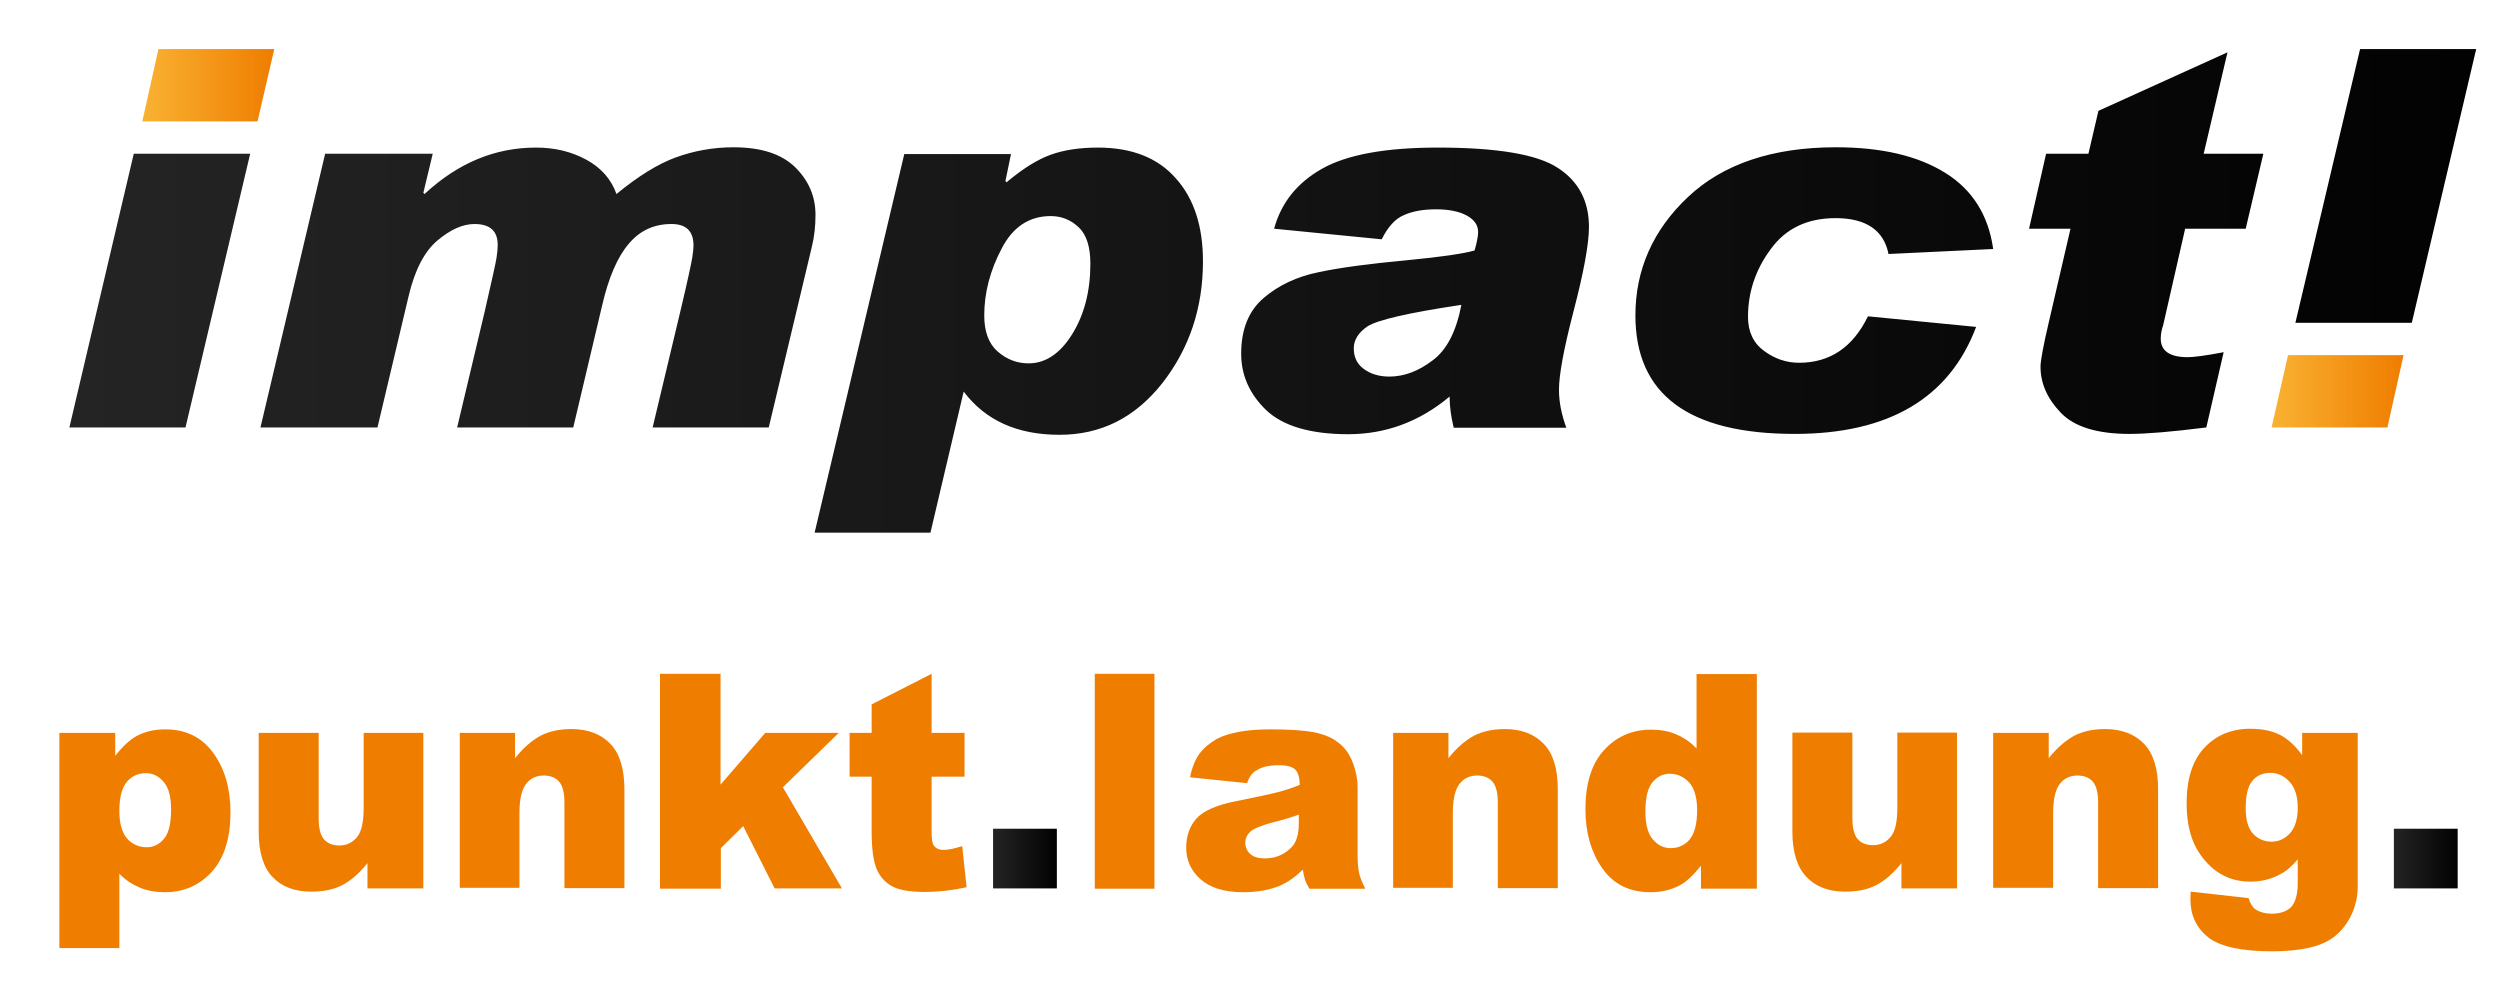
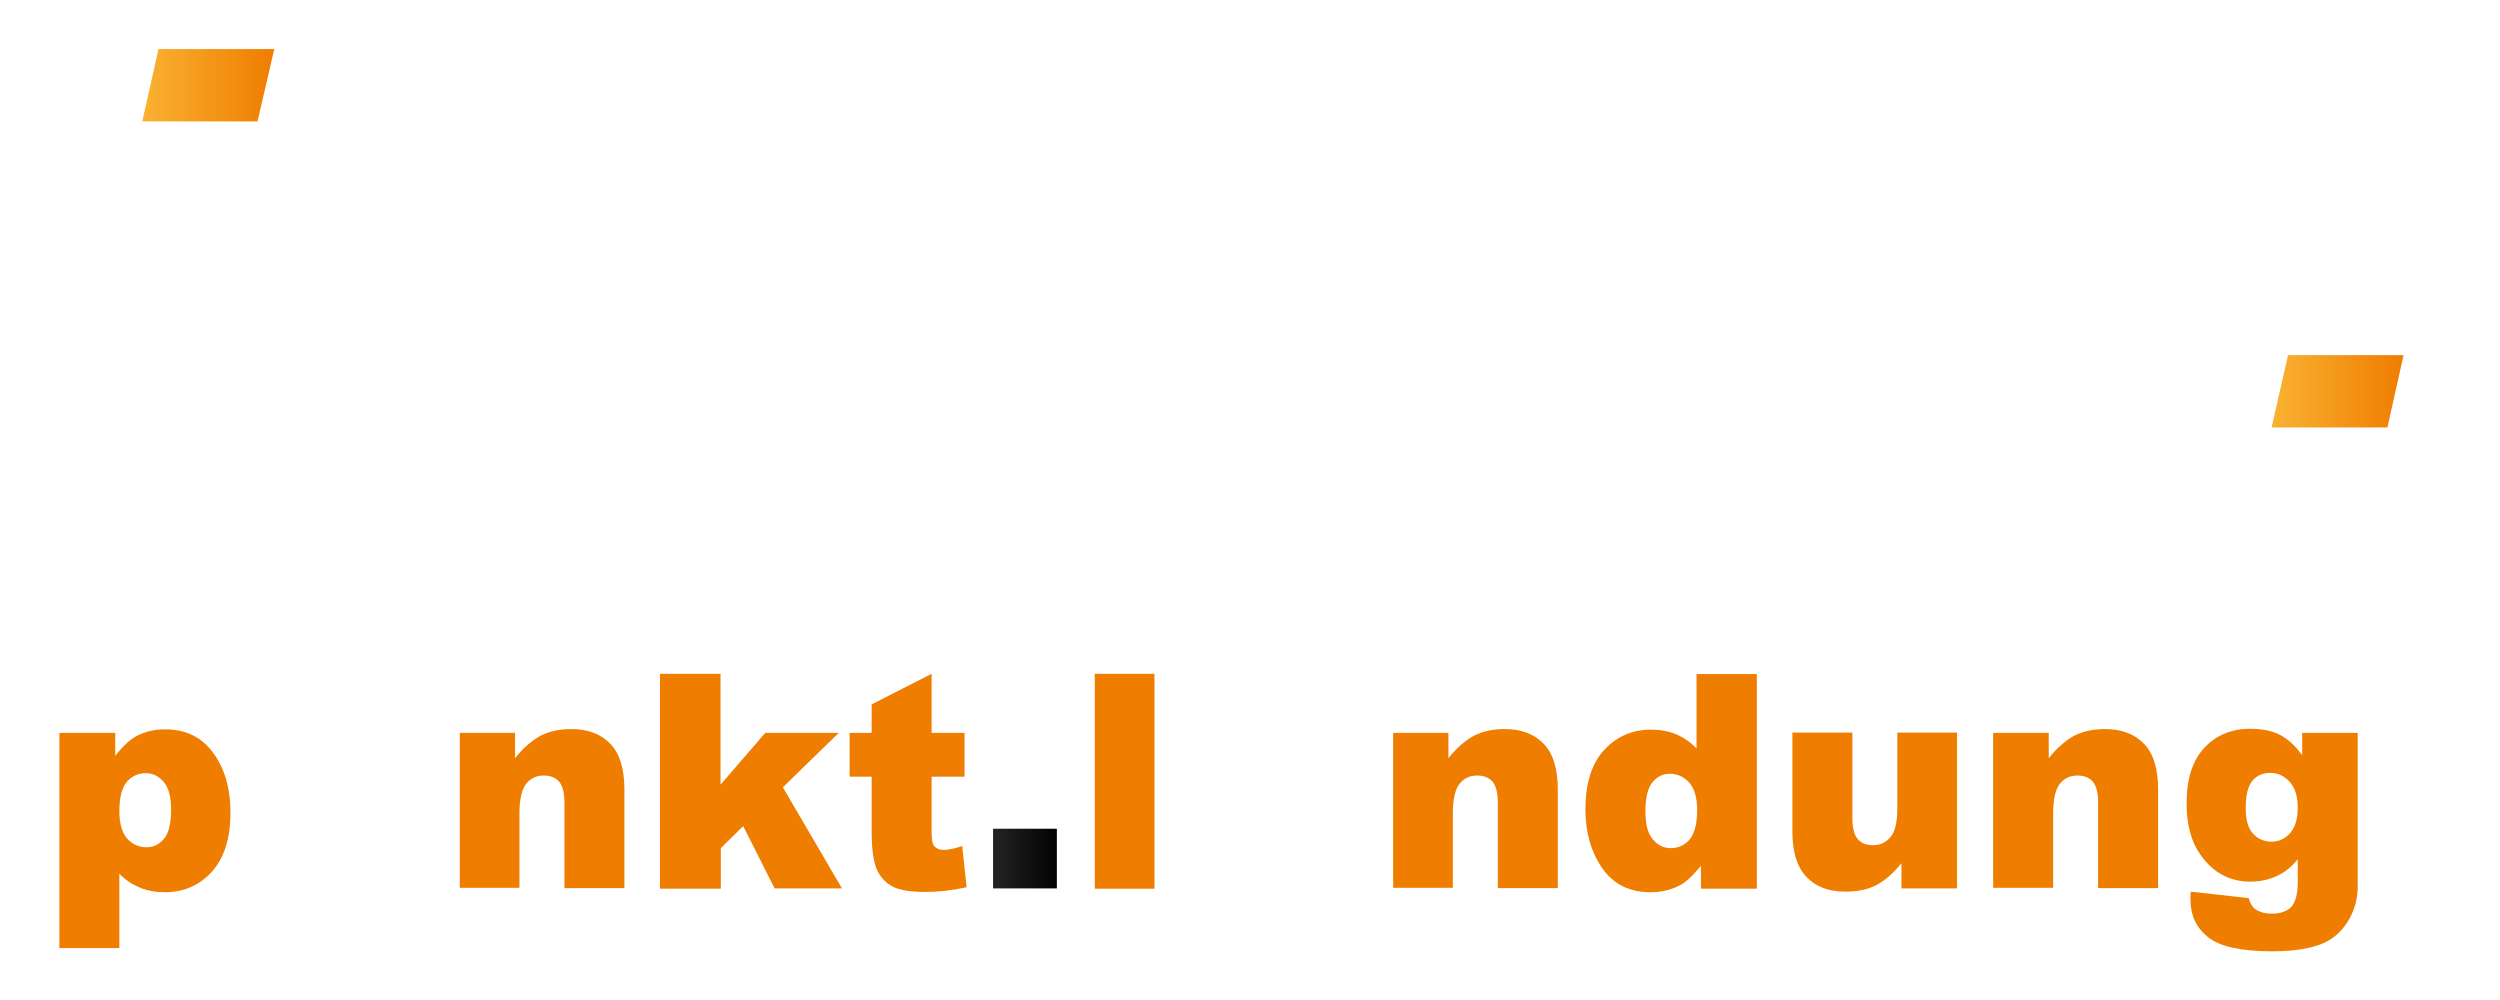
<svg xmlns="http://www.w3.org/2000/svg" version="1.1" id="Ebene_1" x="0px" y="0px" viewBox="0 0 85.04 34.02" style="enable-background:new 0 0 85.04 34.02;" xml:space="preserve">
  <style type="text/css">
	.st0{fill-rule:evenodd;clip-rule:evenodd;fill:url(#SVGID_1_);}
	.st1{fill-rule:evenodd;clip-rule:evenodd;fill:url(#SVGID_00000021087396561792072430000012890249170464955836_);}
	.st2{fill-rule:evenodd;clip-rule:evenodd;fill:url(#SVGID_00000020399988611244310450000009205771426420096928_);}
	.st3{fill:#EF7D00;}
	.st4{fill:url(#SVGID_00000018940829640860418240000006430329287026417580_);}
	.st5{fill:url(#SVGID_00000095326328793457209140000007574921617989537944_);}
</style>
  <g>
    <g>
      <linearGradient id="SVGID_1_" gradientUnits="userSpaceOnUse" x1="2.363" y1="9.886" x2="84.228" y2="9.886">
        <stop offset="0" style="stop-color:#242424" />
        <stop offset="1" style="stop-color:#020203" />
      </linearGradient>
-       <path class="st0" d="M8.51,5.23l-2.2,9.31H2.36l2.19-9.31H8.51L8.51,5.23z M20.97,6.6c0.74-0.61,1.42-1.03,2.03-1.25    c0.61-0.22,1.26-0.34,1.95-0.34c0.93,0,1.62,0.22,2.09,0.67c0.46,0.45,0.7,0.99,0.7,1.63c0,0.38-0.04,0.75-0.13,1.11l-1.46,6.12    H22.2l0.95-3.98c0.24-1.01,0.37-1.62,0.4-1.81c0.03-0.19,0.04-0.33,0.04-0.4c0-0.49-0.25-0.73-0.75-0.73    c-0.59,0-1.07,0.22-1.45,0.67c-0.38,0.44-0.69,1.15-0.91,2.11l-0.98,4.14h-3.95l0.93-3.91c0.24-1.05,0.38-1.67,0.41-1.86    c0.03-0.19,0.04-0.34,0.04-0.44c0-0.47-0.26-0.71-0.79-0.71c-0.4,0-0.82,0.19-1.26,0.56c-0.44,0.37-0.77,1-0.98,1.89l-1.06,4.47    H8.86l2.2-9.31h3.66L14.4,6.56l0.04,0.04c1.13-1.05,2.39-1.58,3.79-1.58c0.65,0,1.21,0.14,1.71,0.41    C20.44,5.7,20.79,6.09,20.97,6.6L20.97,6.6z M43.34,7.78c0.24-0.88,0.78-1.56,1.63-2.04c0.85-0.48,2.16-0.72,3.94-0.72    c2.01,0,3.38,0.23,4.08,0.69c0.71,0.46,1.06,1.13,1.06,2.01c0,0.58-0.18,1.55-0.53,2.89c-0.33,1.27-0.49,2.15-0.49,2.65    c0,0.42,0.09,0.85,0.25,1.29h-3.83c-0.09-0.37-0.14-0.72-0.14-1.06c-1.03,0.86-2.18,1.28-3.45,1.28c-1.29,0-2.22-0.28-2.79-0.82    c-0.57-0.55-0.85-1.19-0.85-1.92c0-0.82,0.25-1.45,0.76-1.89c0.5-0.43,1.13-0.73,1.87-0.88c0.74-0.16,1.75-0.29,3.03-0.41    c1.14-0.11,1.9-0.22,2.28-0.33c0.08-0.28,0.12-0.49,0.12-0.63c0-0.23-0.13-0.42-0.39-0.56c-0.26-0.14-0.61-0.21-1.04-0.21    c-0.45,0-0.82,0.07-1.1,0.2C47.46,7.44,47.21,7.72,47,8.14L43.34,7.78L43.34,7.78z M49.71,10.37c-1.81,0.27-2.87,0.52-3.19,0.73    c-0.31,0.21-0.47,0.46-0.47,0.75c0,0.3,0.11,0.53,0.34,0.7c0.23,0.17,0.52,0.26,0.87,0.26c0.49,0,0.99-0.18,1.47-0.55    C49.22,11.9,49.54,11.26,49.71,10.37L49.71,10.37z M67.8,8.47l-3.56,0.17c-0.16-0.81-0.77-1.22-1.8-1.22    c-0.96,0-1.7,0.35-2.21,1.06c-0.52,0.7-0.77,1.47-0.77,2.3c0,0.5,0.18,0.89,0.55,1.16c0.37,0.27,0.76,0.4,1.19,0.4    c1.05,0,1.83-0.53,2.34-1.58l3.68,0.36c-0.91,2.42-2.97,3.64-6.17,3.64c-3.61,0-5.42-1.34-5.42-4.03c0-1.56,0.6-2.91,1.79-4.03    c1.19-1.12,2.87-1.69,5.03-1.69c1.55,0,2.79,0.29,3.72,0.87C67.09,6.45,67.64,7.32,67.8,8.47L67.8,8.47z M76.99,5.23l-0.6,2.55    h-2.06l-0.75,3.29c-0.05,0.14-0.08,0.29-0.08,0.45c0,0.42,0.31,0.63,0.92,0.63c0.19,0,0.6-0.05,1.22-0.17l-0.59,2.56    c-1.19,0.15-2.05,0.22-2.61,0.22c-1.1,0-1.88-0.24-2.34-0.72c-0.46-0.48-0.69-1-0.69-1.57c0-0.19,0.09-0.69,0.28-1.5l0.74-3.19    h-1.41l0.58-2.55h1.44l0.34-1.46l4.39-1.99l-0.81,3.45H76.99L76.99,5.23z M34.99,12.36c0.57,0,1.07-0.33,1.48-0.99    c0.41-0.66,0.62-1.46,0.62-2.4c0-0.57-0.13-0.99-0.4-1.24c-0.26-0.25-0.58-0.38-0.95-0.38c-0.73,0-1.29,0.37-1.67,1.11    c-0.39,0.74-0.59,1.5-0.59,2.27c0,0.55,0.15,0.96,0.46,1.23C34.25,12.23,34.6,12.36,34.99,12.36L34.99,12.36z M34.24,6.2    c0.56-0.47,1.06-0.78,1.51-0.94c0.45-0.16,0.98-0.24,1.6-0.24c1.15,0,2.04,0.35,2.65,1.05c0.62,0.69,0.92,1.64,0.92,2.82    c0,1.58-0.46,2.96-1.38,4.14c-0.93,1.18-2.09,1.76-3.5,1.76c-1.44,0-2.52-0.49-3.26-1.47l-1.13,4.8h-3.94l3.05-12.88h3.63    L34.2,6.16L34.24,6.2L34.24,6.2z M78.08,10.98l2.2-9.31h3.95l-2.19,9.31H78.08L78.08,10.98z" />
      <linearGradient id="SVGID_00000085961576778060388370000006384524961026575807_" gradientUnits="userSpaceOnUse" x1="4.836" y1="2.897" x2="9.325" y2="2.897">
        <stop offset="0" style="stop-color:#F9B233" />
        <stop offset="1" style="stop-color:#EF7D00" />
      </linearGradient>
      <polygon style="fill-rule:evenodd;clip-rule:evenodd;fill:url(#SVGID_00000085961576778060388370000006384524961026575807_);" points="    9.33,1.67 8.76,4.13 4.84,4.13 5.39,1.67 9.33,1.67   " />
      <linearGradient id="SVGID_00000133489273369231175930000014629245763548083851_" gradientUnits="userSpaceOnUse" x1="77.266" y1="13.311" x2="81.756" y2="13.311">
        <stop offset="0" style="stop-color:#F9B233" />
        <stop offset="1" style="stop-color:#EF7D00" />
      </linearGradient>
      <polygon style="fill-rule:evenodd;clip-rule:evenodd;fill:url(#SVGID_00000133489273369231175930000014629245763548083851_);" points="    77.27,14.54 77.83,12.08 81.76,12.08 81.21,14.54 77.27,14.54   " />
    </g>
    <g>
      <path class="st3" d="M2.02,32.24v-7.31h1.9v0.78c0.26-0.33,0.5-0.55,0.72-0.67c0.3-0.16,0.62-0.23,0.98-0.23    c0.71,0,1.25,0.27,1.64,0.81c0.39,0.54,0.58,1.21,0.58,2.01c0,0.88-0.21,1.55-0.63,2.02c-0.42,0.46-0.95,0.7-1.6,0.7    c-0.31,0-0.6-0.05-0.86-0.16c-0.26-0.11-0.49-0.26-0.69-0.47v2.53H2.02z M4.06,27.59c0,0.42,0.09,0.73,0.26,0.93    c0.18,0.2,0.4,0.3,0.67,0.3c0.24,0,0.43-0.1,0.59-0.29c0.16-0.19,0.24-0.52,0.24-0.99c0-0.43-0.08-0.74-0.25-0.94    c-0.17-0.2-0.37-0.3-0.61-0.3c-0.26,0-0.48,0.1-0.65,0.3C4.14,26.81,4.06,27.14,4.06,27.59z" />
-       <path class="st3" d="M14.4,30.22H12.5v-0.86c-0.28,0.35-0.57,0.6-0.86,0.75c-0.29,0.15-0.64,0.22-1.06,0.22    c-0.56,0-1-0.17-1.31-0.5C8.96,29.51,8.8,28.99,8.8,28.3v-3.37h2.04v2.91c0,0.33,0.06,0.57,0.18,0.71    c0.12,0.14,0.3,0.21,0.52,0.21c0.24,0,0.44-0.09,0.6-0.28c0.16-0.19,0.23-0.52,0.23-1v-2.55h2.03V30.22z" />
      <path class="st3" d="M15.63,24.93h1.89v0.86c0.28-0.35,0.57-0.6,0.86-0.76c0.29-0.15,0.64-0.23,1.06-0.23c0.56,0,1,0.17,1.32,0.5    c0.32,0.33,0.48,0.85,0.48,1.55v3.36h-2.04v-2.91c0-0.33-0.06-0.57-0.18-0.71c-0.12-0.14-0.3-0.21-0.52-0.21    c-0.25,0-0.45,0.09-0.6,0.28c-0.15,0.19-0.23,0.52-0.23,1v2.54h-2.03V24.93z" />
      <path class="st3" d="M22.44,22.92h2.07v3.77l1.52-1.76h2.5l-1.9,1.85l2.01,3.44h-2.29l-1.07-2.12l-0.76,0.75v1.38h-2.07V22.92z" />
      <path class="st3" d="M31.69,22.92v2.01h1.12v1.49h-1.12v1.87c0,0.23,0.02,0.37,0.06,0.45c0.07,0.11,0.18,0.17,0.35,0.17    c0.15,0,0.36-0.04,0.63-0.13l0.15,1.4c-0.5,0.11-0.97,0.16-1.41,0.16c-0.51,0-0.88-0.06-1.12-0.19c-0.24-0.13-0.42-0.33-0.53-0.59    c-0.11-0.26-0.17-0.69-0.17-1.28v-1.86h-0.75v-1.49h0.75v-0.97L31.69,22.92z" />
      <linearGradient id="SVGID_00000147905900085531416480000007014337288084737423_" gradientUnits="userSpaceOnUse" x1="33.78" y1="29.206" x2="35.948" y2="29.206">
        <stop offset="0" style="stop-color:#242424" />
        <stop offset="1" style="stop-color:#020203" />
      </linearGradient>
      <path style="fill:url(#SVGID_00000147905900085531416480000007014337288084737423_);" d="M33.78,28.19h2.17v2.03h-2.17V28.19z" />
      <path class="st3" d="M37.24,22.92h2.03v7.31h-2.03V22.92z" />
-       <path class="st3" d="M42.42,26.64l-1.94-0.2c0.07-0.34,0.18-0.61,0.32-0.8c0.14-0.19,0.34-0.36,0.6-0.51    c0.19-0.1,0.44-0.18,0.77-0.24c0.33-0.06,0.68-0.08,1.06-0.08c0.61,0,1.1,0.03,1.47,0.1c0.37,0.07,0.68,0.21,0.92,0.43    c0.17,0.15,0.31,0.36,0.41,0.64c0.1,0.27,0.15,0.54,0.15,0.78v2.34c0,0.25,0.02,0.44,0.05,0.59c0.03,0.14,0.1,0.32,0.21,0.54h-1.9    c-0.08-0.14-0.13-0.24-0.15-0.31c-0.02-0.07-0.05-0.18-0.07-0.34c-0.27,0.26-0.53,0.44-0.79,0.55c-0.36,0.15-0.78,0.22-1.25,0.22    c-0.63,0-1.11-0.15-1.44-0.44c-0.33-0.29-0.49-0.65-0.49-1.08c0-0.4,0.12-0.73,0.35-0.99c0.24-0.26,0.67-0.45,1.31-0.58    c0.76-0.15,1.25-0.26,1.48-0.32c0.23-0.06,0.47-0.14,0.72-0.24c0-0.25-0.05-0.42-0.15-0.52c-0.1-0.1-0.28-0.15-0.54-0.15    c-0.33,0-0.58,0.05-0.75,0.16C42.61,26.26,42.5,26.41,42.42,26.64z M44.18,27.71c-0.28,0.1-0.57,0.19-0.87,0.26    c-0.41,0.11-0.67,0.22-0.78,0.32c-0.11,0.11-0.17,0.23-0.17,0.37c0,0.16,0.06,0.29,0.17,0.39c0.11,0.1,0.28,0.15,0.49,0.15    c0.23,0,0.44-0.05,0.63-0.16c0.19-0.11,0.33-0.24,0.41-0.4c0.08-0.16,0.12-0.36,0.12-0.62V27.71z" />
      <path class="st3" d="M47.38,24.93h1.89v0.86c0.28-0.35,0.57-0.6,0.86-0.76c0.29-0.15,0.64-0.23,1.06-0.23c0.56,0,1,0.17,1.32,0.5    c0.32,0.33,0.48,0.85,0.48,1.55v3.36h-2.04v-2.91c0-0.33-0.06-0.57-0.18-0.71c-0.12-0.14-0.3-0.21-0.52-0.21    c-0.25,0-0.45,0.09-0.6,0.28c-0.15,0.19-0.23,0.52-0.23,1v2.54h-2.03V24.93z" />
      <path class="st3" d="M59.76,22.92v7.31h-1.9v-0.78c-0.27,0.33-0.51,0.56-0.73,0.67c-0.29,0.15-0.62,0.23-0.98,0.23    c-0.72,0-1.27-0.27-1.65-0.82c-0.38-0.55-0.57-1.21-0.57-2c0-0.88,0.21-1.55,0.63-2.01c0.42-0.46,0.95-0.7,1.6-0.7    c0.32,0,0.6,0.05,0.86,0.16c0.26,0.11,0.49,0.27,0.69,0.48v-2.53H59.76z M57.73,27.56c0-0.42-0.09-0.73-0.26-0.93    c-0.18-0.2-0.4-0.31-0.67-0.31c-0.24,0-0.43,0.1-0.59,0.29c-0.16,0.2-0.24,0.52-0.24,0.99c0,0.43,0.08,0.75,0.25,0.95    c0.17,0.2,0.37,0.3,0.61,0.3c0.26,0,0.48-0.1,0.65-0.3C57.64,28.35,57.73,28.02,57.73,27.56z" />
      <path class="st3" d="M66.57,30.22h-1.89v-0.86c-0.28,0.35-0.57,0.6-0.86,0.75c-0.29,0.15-0.64,0.22-1.06,0.22    c-0.56,0-1-0.17-1.31-0.5c-0.32-0.33-0.48-0.85-0.48-1.54v-3.37h2.04v2.91c0,0.33,0.06,0.57,0.18,0.71    c0.12,0.14,0.3,0.21,0.52,0.21c0.24,0,0.44-0.09,0.6-0.28c0.16-0.19,0.23-0.52,0.23-1v-2.55h2.03V30.22z" />
      <path class="st3" d="M67.8,24.93h1.89v0.86c0.28-0.35,0.57-0.6,0.86-0.76c0.29-0.15,0.64-0.23,1.06-0.23c0.56,0,1,0.17,1.32,0.5    c0.32,0.33,0.48,0.85,0.48,1.55v3.36h-2.04v-2.91c0-0.33-0.06-0.57-0.18-0.71c-0.12-0.14-0.3-0.21-0.52-0.21    c-0.25,0-0.45,0.09-0.6,0.28c-0.15,0.19-0.23,0.52-0.23,1v2.54H67.8V24.93z" />
      <path class="st3" d="M78.3,24.93h1.9v5l0,0.23c0,0.33-0.07,0.65-0.21,0.95c-0.14,0.3-0.33,0.54-0.56,0.73    c-0.23,0.19-0.53,0.32-0.89,0.4c-0.36,0.08-0.77,0.12-1.24,0.12c-1.06,0-1.79-0.16-2.19-0.48c-0.4-0.32-0.6-0.75-0.6-1.28    c0-0.07,0-0.16,0.01-0.27l1.97,0.22c0.05,0.18,0.13,0.31,0.23,0.38c0.15,0.1,0.34,0.15,0.56,0.15c0.29,0,0.51-0.08,0.66-0.23    c0.14-0.16,0.22-0.43,0.22-0.82v-0.8c-0.2,0.24-0.4,0.41-0.6,0.51c-0.31,0.17-0.65,0.25-1.01,0.25c-0.71,0-1.28-0.31-1.71-0.93    c-0.31-0.44-0.46-1.02-0.46-1.74c0-0.82,0.2-1.45,0.6-1.88c0.4-0.43,0.92-0.65,1.56-0.65c0.41,0,0.75,0.07,1.02,0.21    c0.27,0.14,0.52,0.37,0.75,0.69V24.93z M76.39,27.5c0,0.38,0.08,0.67,0.24,0.85c0.16,0.18,0.38,0.28,0.64,0.28    c0.25,0,0.46-0.1,0.63-0.29c0.17-0.19,0.26-0.48,0.26-0.86c0-0.39-0.09-0.68-0.27-0.88c-0.18-0.2-0.4-0.31-0.66-0.31    c-0.26,0-0.47,0.09-0.62,0.28C76.46,26.75,76.39,27.06,76.39,27.5z" />
      <linearGradient id="SVGID_00000125566302791267394340000006157706843248909500_" gradientUnits="userSpaceOnUse" x1="81.426" y1="29.206" x2="83.594" y2="29.206">
        <stop offset="0" style="stop-color:#242424" />
        <stop offset="1" style="stop-color:#020203" />
      </linearGradient>
-       <path style="fill:url(#SVGID_00000125566302791267394340000006157706843248909500_);" d="M81.43,28.19h2.17v2.03h-2.17V28.19z" />
    </g>
  </g>
</svg>